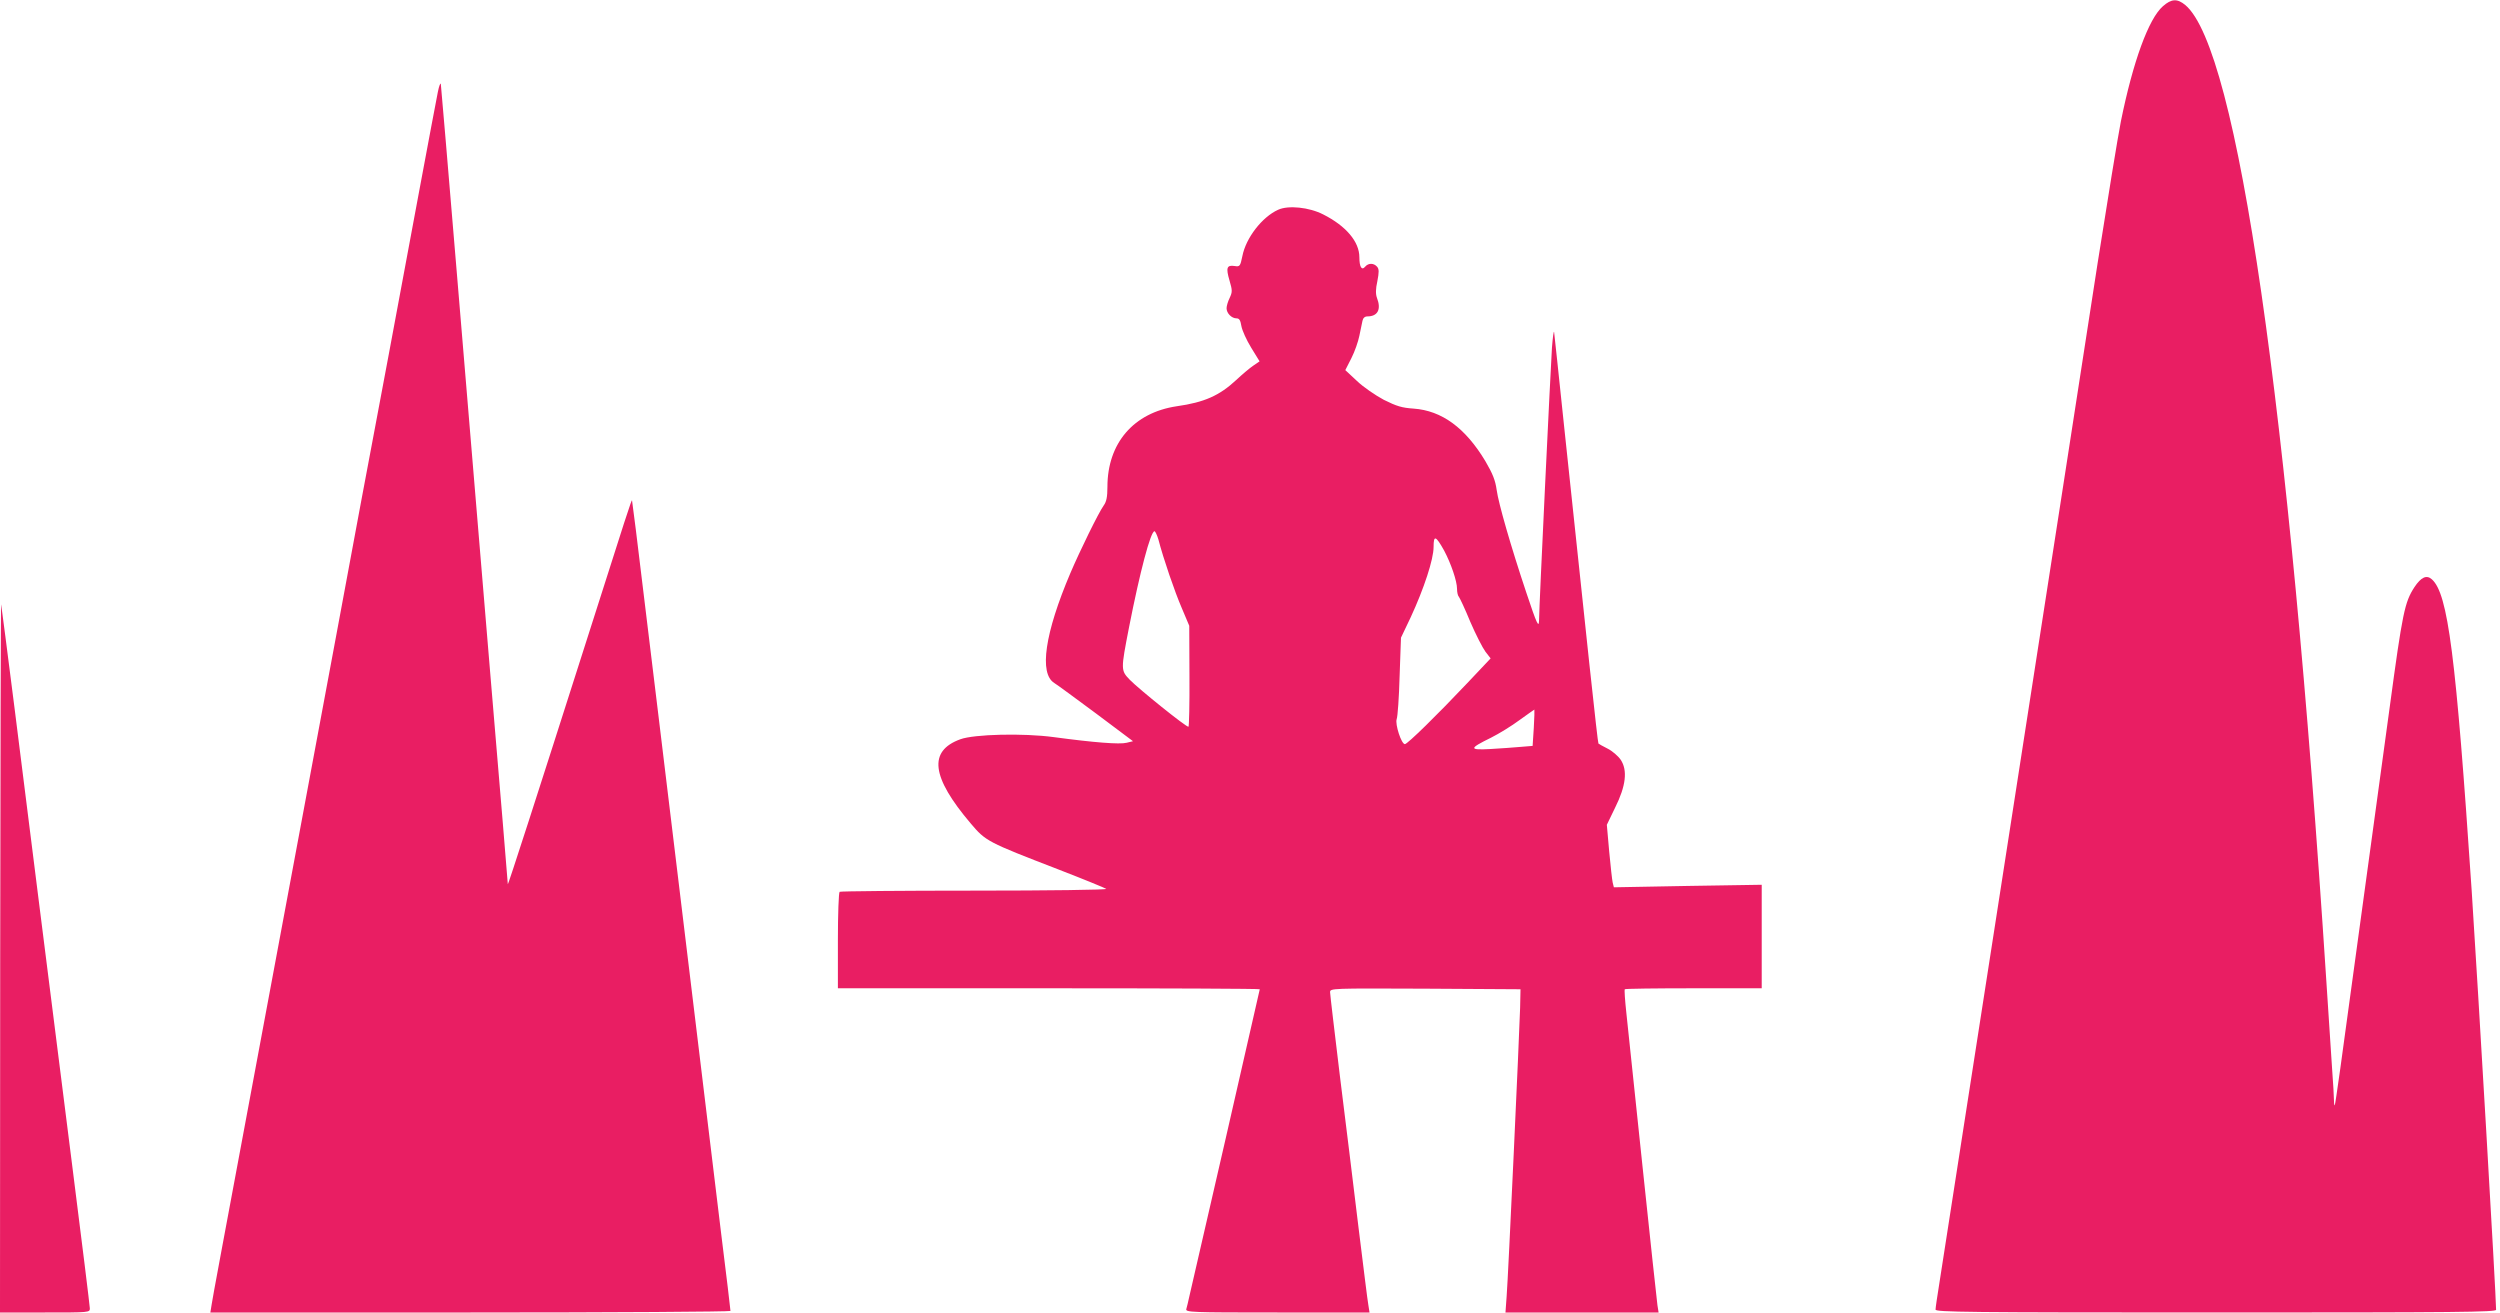
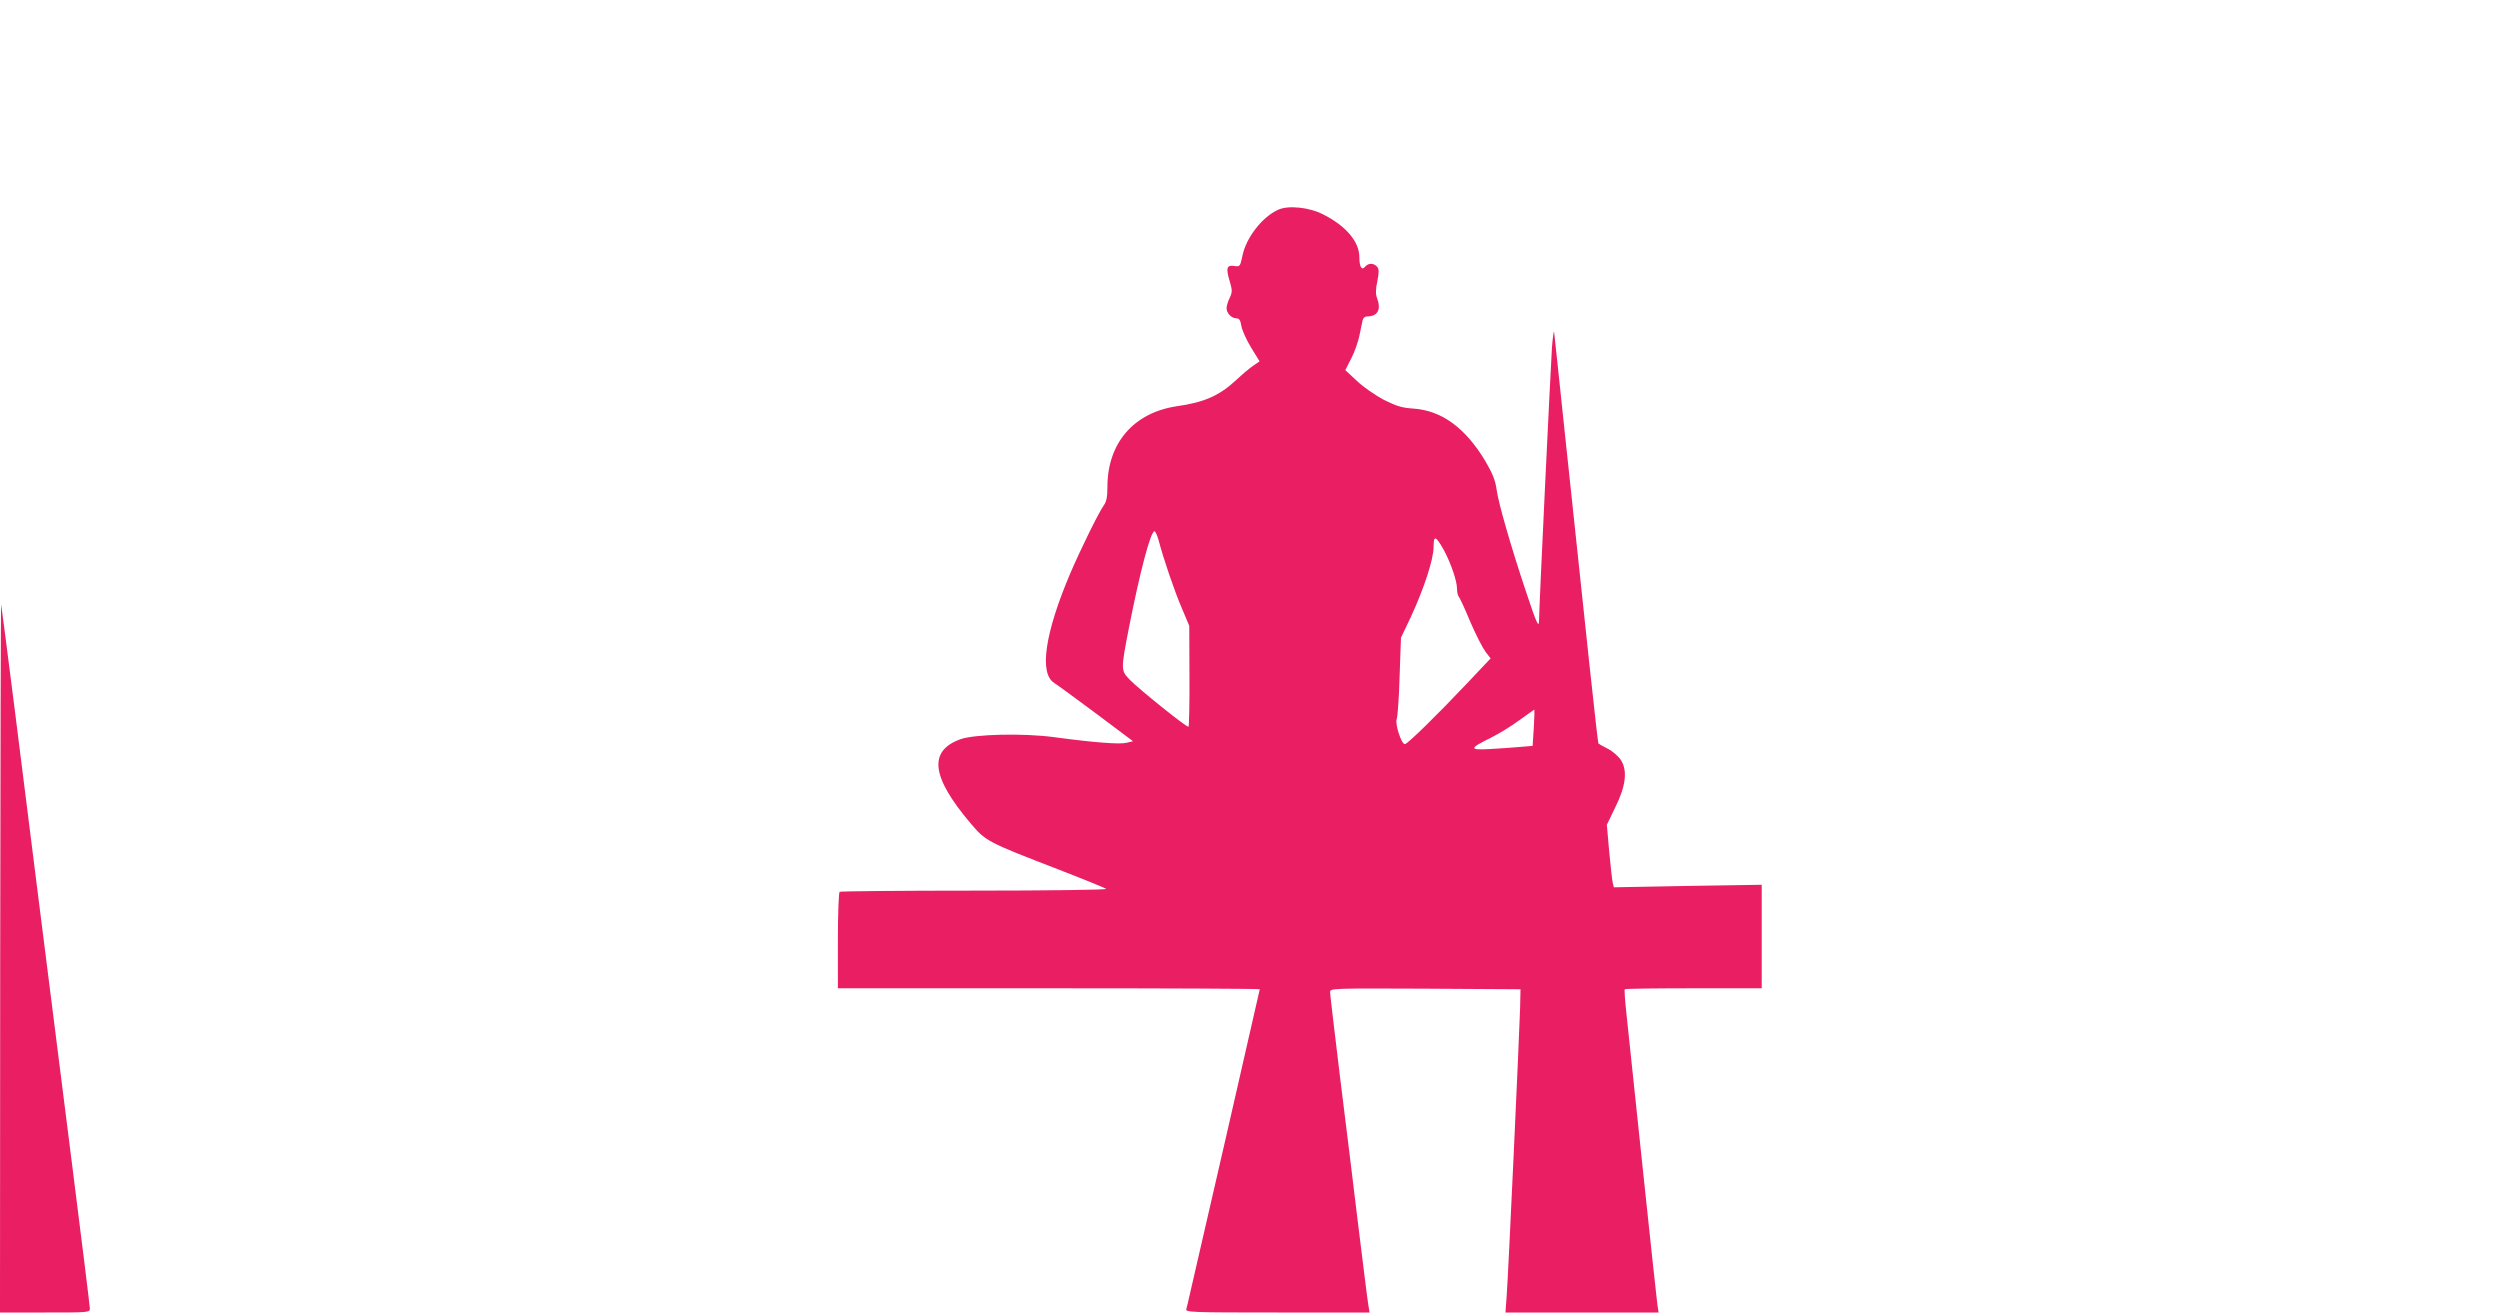
<svg xmlns="http://www.w3.org/2000/svg" version="1.0" width="1280pt" height="672pt" viewBox="0 0 1280 672" preserveAspectRatio="xMidYMid meet">
  <g transform="translate(0,672) scale(0.1,-0.1)" fill="#e91e63" stroke="none">
-     <path d="M11074 6688 c-73 -64 -153 -283 -215 -589 -16 -81 -69 -407 -119 -725 -49 -319 -130 -842 -180 -1164 -86 -555 -128 -825 -339 -2185 -230 -1478 -273 -1758 -291 -1872 -11 -68 -20 -129 -20 -138 0 -13 159 -15 1435 -15 1245 0 1435 2 1435 14 0 72 -92 1640 -125 2146 -81 1207 -121 1520 -204 1594 -27 24 -55 11 -89 -40 -50 -77 -61 -128 -127 -617 -36 -265 -74 -545 -85 -622 -11 -77 -58 -426 -106 -775 -47 -349 -87 -637 -90 -639 -2 -2 -4 8 -4 23 0 15 -4 91 -10 169 -5 78 -19 284 -30 457 -191 2942 -454 4759 -721 4984 -41 34 -71 33 -115 -6z" />
-     <path d="M2242 6250 c-6 -30 -50 -262 -97 -515 -47 -253 -117 -628 -155 -832 -39 -205 -101 -541 -140 -745 -68 -369 -164 -881 -319 -1713 -44 -236 -126 -673 -181 -970 -228 -1222 -260 -1392 -266 -1432 l-7 -43 1332 0 c732 0 1331 4 1331 8 0 4 -7 59 -14 122 -8 63 -24 192 -35 285 -81 667 -304 2512 -316 2610 -8 66 -42 347 -76 625 -33 278 -62 506 -63 508 -3 3 -24 -61 -241 -743 -239 -749 -394 -1230 -395 -1222 0 5 -40 491 -90 1080 -49 590 -126 1506 -170 2037 -44 531 -82 972 -83 980 -2 8 -9 -10 -15 -40z" />
    <path d="M6544 5646 c-82 -37 -165 -144 -183 -237 -11 -53 -13 -55 -40 -51 -40 6 -45 -9 -26 -74 15 -51 15 -59 1 -89 -9 -18 -16 -42 -16 -53 0 -26 26 -52 51 -52 14 0 20 -9 25 -40 4 -22 26 -71 50 -110 l43 -70 -32 -22 c-18 -12 -57 -45 -88 -74 -85 -79 -162 -114 -304 -134 -221 -33 -355 -189 -355 -413 0 -51 -5 -76 -19 -95 -27 -38 -121 -230 -171 -347 -130 -306 -161 -513 -82 -562 15 -9 111 -80 215 -157 l188 -141 -33 -8 c-35 -9 -165 1 -373 29 -156 21 -407 15 -478 -11 -165 -60 -149 -193 53 -431 77 -91 85 -95 445 -234 132 -51 244 -97 249 -101 5 -5 -298 -9 -673 -9 -376 0 -687 -3 -692 -6 -5 -3 -9 -115 -9 -250 l0 -244 1080 0 c594 0 1080 -2 1080 -5 0 -2 -79 -345 -174 -762 -96 -417 -180 -780 -186 -808 -6 -27 -13 -58 -16 -67 -5 -17 22 -18 466 -18 l472 0 -6 38 c-4 20 -26 201 -51 402 -24 201 -67 548 -95 773 -27 224 -50 416 -50 427 0 20 6 20 488 18 l487 -3 -2 -95 c-4 -136 -61 -1379 -69 -1477 l-6 -83 392 0 392 0 -6 38 c-3 20 -37 338 -76 707 -39 369 -76 723 -83 788 -7 65 -11 120 -8 122 2 3 161 5 353 5 l348 0 0 265 0 265 -379 -6 -378 -7 -6 24 c-3 13 -11 85 -18 160 l-12 136 42 87 c56 112 65 192 29 246 -13 19 -43 45 -67 57 -24 12 -45 24 -47 26 -4 3 -61 539 -175 1617 -27 261 -51 482 -52 490 -2 8 -7 -28 -11 -80 -6 -89 -66 -1330 -66 -1395 -1 -43 -11 -22 -65 140 -80 239 -143 459 -152 526 -7 50 -20 83 -58 148 -102 170 -223 259 -368 269 -59 4 -86 12 -152 45 -43 23 -106 66 -138 97 l-59 55 31 61 c17 33 35 85 41 115 6 30 13 64 16 77 3 14 12 22 25 22 53 0 72 36 49 95 -7 19 -7 45 2 85 9 47 9 62 -1 74 -17 20 -45 20 -61 1 -18 -22 -30 -2 -30 48 0 79 -68 160 -185 219 -72 37 -179 48 -231 24z m-613 -1688 c25 -97 84 -269 120 -352 l38 -90 1 -258 c1 -142 -2 -259 -5 -259 -11 -3 -254 193 -300 240 -47 49 -47 50 -4 271 55 280 110 490 130 490 4 0 13 -19 20 -42z m1463 -57 c35 -66 66 -156 66 -196 0 -17 4 -35 9 -40 5 -6 32 -63 59 -129 28 -65 63 -133 77 -152 l27 -35 -120 -127 c-153 -162 -306 -312 -319 -312 -18 0 -51 102 -42 128 5 12 12 111 15 220 l7 197 50 105 c68 147 117 296 117 360 0 62 11 58 54 -19z m459 -908 l-6 -92 -61 -5 c-33 -3 -103 -8 -155 -11 -111 -6 -111 2 3 58 40 20 107 61 147 91 41 30 75 53 75 53 1 -1 0 -43 -3 -94z" />
    <path d="M1 1823 l-1 -1823 230 0 c227 0 230 0 230 21 0 11 -41 343 -91 737 -142 1122 -224 1774 -294 2332 -36 283 -67 524 -69 535 -2 11 -4 -800 -5 -1802z" />
  </g>
</svg>